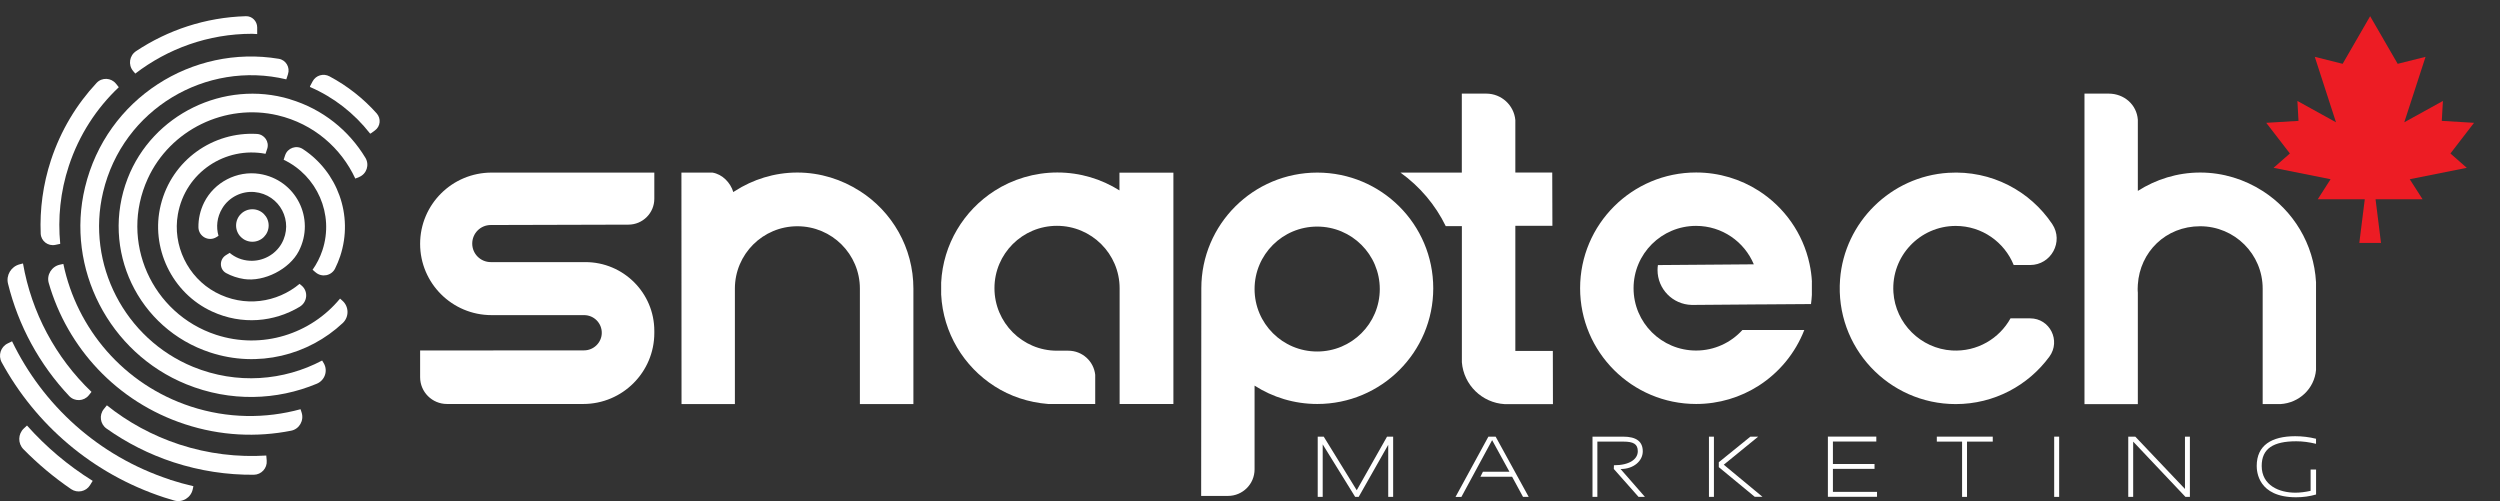
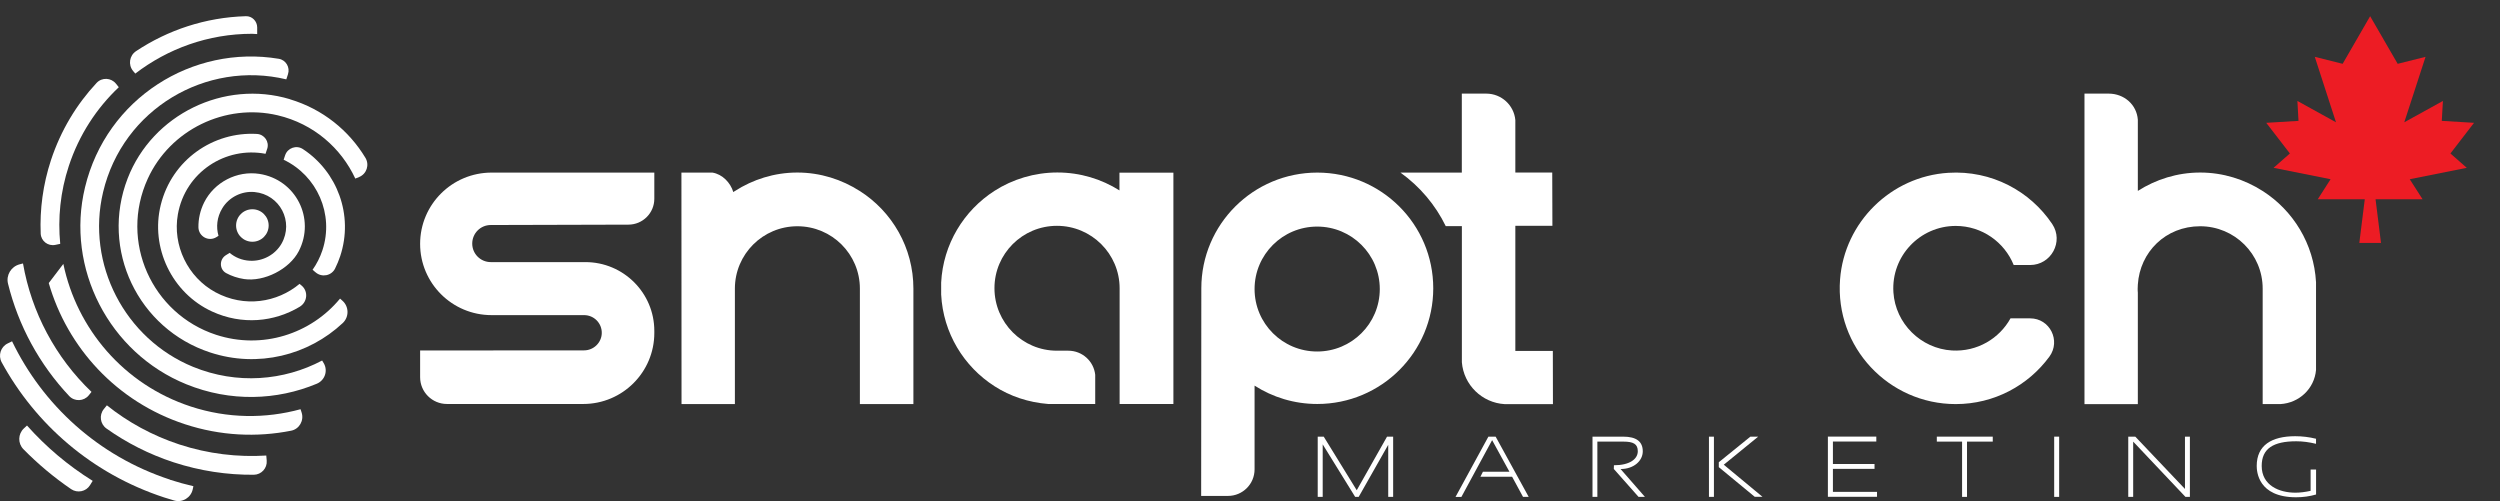
<svg xmlns="http://www.w3.org/2000/svg" width="454" height="91" viewBox="0 0 454 91" fill="none">
  <rect x="0" y="0" width="454" height="91" fill="#333333" stroke="none" />
  <g clip-path="url(#clip0_1747_1081)">
    <path d="M118.824 31.353V36.098C118.824 38.677 116.74 40.775 114.146 40.794C110.176 40.814 95.849 40.843 89.118 40.863C87.26 40.863 85.757 42.373 85.757 44.236C85.757 46.089 87.26 47.598 89.127 47.598C92.822 47.598 100.025 47.598 106.304 47.598C113.222 47.598 118.824 53.196 118.824 60.089C118.824 60.216 118.824 60.343 118.824 60.471C118.824 67.579 113.046 73.363 105.921 73.363H81.168C78.475 73.363 76.294 71.186 76.294 68.5V63.647C80.883 63.647 101.096 63.628 106.059 63.628C107.798 63.628 109.243 62.236 109.282 60.5C109.321 58.706 107.877 57.226 106.069 57.226H89.265C82.102 57.226 76.294 51.432 76.294 44.285C76.294 37.138 82.102 31.343 89.275 31.343H118.824V31.353Z" fill="white" />
    <path d="M156.145 34.696C152.873 32.598 148.982 31.333 144.795 31.333C140.609 31.333 136.718 32.598 133.446 34.696C133.357 34.755 133.259 34.814 133.171 34.882C132.65 33.167 131.186 31.637 129.377 31.343H123.747L123.766 73.382H133.456V52.412C133.456 46.157 138.536 41.088 144.805 41.088C151.075 41.088 156.155 46.157 156.155 52.412V73.382H165.874V52.412C165.874 44.971 162.002 38.431 156.155 34.696H156.145Z" fill="white" />
    <path d="M213.1 31.353H203.293V34.578C200.031 32.52 196.159 31.323 192.012 31.323C187.865 31.323 183.886 32.549 180.604 34.657C175.042 38.225 171.268 44.324 170.915 51.314V53.48C171.268 60.48 175.042 66.578 180.604 70.137C183.453 71.971 186.775 73.078 190.342 73.363H198.891V68.059C198.626 65.598 196.542 63.686 193.997 63.686C193.84 63.686 192.386 63.686 191.944 63.686C185.674 63.686 180.594 58.588 180.594 52.333C180.594 46.078 185.674 41.01 191.944 41.01C198.213 41.01 203.323 46.098 203.323 52.353C203.323 52.353 203.323 70.206 203.323 70.196V73.363H213.09V31.353H213.1Z" fill="white" />
    <path d="M239.219 31.343C227.585 31.343 218.161 40.745 218.161 52.353L218.131 90.059H222.996C225.668 90.059 227.83 87.902 227.83 85.235V70.029C231.112 72.137 235.023 73.363 239.219 73.363C250.854 73.363 260.278 63.961 260.278 52.353C260.278 40.745 250.854 31.343 239.219 31.343ZM239.2 63.833C232.92 63.833 227.83 58.755 227.83 52.49C227.83 46.225 232.92 41.147 239.2 41.147C245.479 41.147 250.569 46.225 250.569 52.49C250.569 58.755 245.479 63.833 239.2 63.833Z" fill="white" />
-     <path d="M329.035 51.137V53.569C329.005 54.127 328.946 54.676 328.878 55.216L319.356 55.284H318.963L307.701 55.373H307.19C303.761 55.284 301.009 52.48 301.009 49.039C301.009 48.735 301.029 48.431 301.078 48.137L313.656 48.039L318.491 48C316.781 43.902 312.733 41.02 308.006 41.02C301.737 41.02 296.656 46.088 296.656 52.343C296.656 58.598 301.737 63.657 308.006 63.657C311.347 63.657 314.344 62.216 316.418 59.931H327.659C326.028 64.127 323.1 67.667 319.356 70.059C316.083 72.147 312.182 73.363 308.016 73.363C296.381 73.363 286.948 63.951 286.948 52.343C286.948 40.735 296.381 31.323 308.016 31.323C312.192 31.323 316.083 32.539 319.356 34.627C324.014 37.598 327.423 42.353 328.612 47.931C328.838 48.971 328.986 50.039 329.045 51.137H329.035Z" fill="white" />
    <path d="M420.59 51.255V67.186C420.295 70.569 417.553 73.177 414.124 73.382H410.901V52.412C410.901 46.157 405.82 41.088 399.551 41.088C393.281 41.088 388.614 45.765 388.231 51.667C388.211 51.912 388.201 52.157 388.201 52.412C388.201 52.667 388.201 52.912 388.231 53.157V73.392H378.542V17H382.934C385.735 17 388.034 19 388.231 21.745V34.667C391.503 32.588 395.375 31.333 399.551 31.333C403.727 31.333 407.628 32.588 410.901 34.686C416.443 38.225 420.206 44.294 420.59 51.245V51.255Z" fill="white" />
    <path d="M365.118 57.794C363.084 61.48 359.055 63.912 354.486 63.647C348.826 63.314 344.207 58.735 343.844 53.088C343.421 46.5 348.659 41.029 355.164 41.029C359.93 41.029 364.008 43.971 365.688 48.127H368.666C372.498 48.127 374.807 43.863 372.685 40.686C368.676 34.706 361.679 30.892 353.818 31.382C343.401 32.029 334.941 40.353 334.155 50.735C333.221 63.078 342.989 73.382 355.164 73.382C362.151 73.382 368.332 69.99 372.164 64.775C374.287 61.882 372.262 57.814 368.676 57.814H365.108L365.118 57.794Z" fill="white" />
    <path d="M282.005 63.725H275.185V41H281.916L281.887 31.333H275.185V21.804C274.939 19.108 272.669 17 269.898 17H265.466V31.343H254.323C257.811 33.843 260.661 37.186 262.548 41.069H265.476V65.784C265.801 69.892 269.122 73.157 273.269 73.392H282.014C282.014 73.392 281.995 64.039 281.995 63.725H282.005Z" fill="white" />
    <path d="M239.298 90.235V79.294H240.389L246.383 89.029L251.886 79.294H252.996V90.235H252.102V80.775L246.737 90.235H246.098L240.202 80.696V90.235H239.308H239.298Z" fill="white" />
    <path d="M264.326 90.235L270.291 79.294H271.608L277.612 90.235H276.58L274.595 86.569H268.847L269.299 85.667H274.114L270.969 79.931L265.388 90.245H264.326V90.235Z" fill="white" />
    <path d="M289.198 90.235V79.294H294.76C297.206 79.294 298.327 80.216 298.327 81.961C298.327 83.706 296.676 85.177 294.298 85.177L298.72 90.235H297.56L293.069 85.167L293.089 84.49C295.9 84.49 297.423 83.402 297.423 81.941C297.423 80.627 296.617 80.196 294.799 80.196H290.082V90.235H289.188H289.198Z" fill="white" />
    <path d="M311.249 79.294V90.235H310.345V79.294H311.249ZM319.287 79.294L313.037 84.392L320.073 90.225H318.668L312.133 84.833V83.941L317.872 79.294H319.277H319.287Z" fill="white" />
    <path d="M340.738 79.294V80.177H332.858V84.265H340.414V85.147H332.858V89.323H340.866V90.225H331.944V79.284H340.729L340.738 79.294Z" fill="white" />
    <path d="M361.885 79.294V80.196H357.208V90.235H356.314V80.196H351.725V79.294H361.885Z" fill="white" />
    <path d="M373.943 79.294V90.235H373.039V79.294H373.943Z" fill="white" />
    <path d="M386.491 90.235V79.294H387.769L396.79 88.794V79.294H397.684V90.235H396.878L387.385 80.196V90.235H386.491Z" fill="white" />
    <path d="M420.59 89.804C419.44 90.137 418.231 90.304 416.973 90.304C410.036 90.304 409.82 85.588 409.82 84.608C409.82 80.882 412.502 79.216 416.806 79.216C418.094 79.216 419.361 79.373 420.59 79.677V80.598C419.361 80.294 418.162 80.137 417.003 80.137C412.817 80.137 410.724 81.471 410.724 84.608C410.724 88.186 413.957 89.471 416.826 89.471C417.661 89.471 418.585 89.363 419.607 89.137V85.265H420.599V89.804H420.59Z" fill="white" />
    <path d="M41.694 45.912C42.677 46.735 43.935 47.284 45.399 47.353C47.718 47.471 49.978 46.255 51.128 44.245C53.398 40.255 50.833 35.304 46.215 34.873C43.886 34.657 41.567 35.824 40.368 37.824C39.385 39.441 39.218 41.235 39.68 42.824L39.307 43.059C37.892 43.951 36.064 42.941 36.034 41.275C36.015 39.784 36.339 38.245 37.066 36.775C38.904 33.088 43.031 30.951 47.109 31.578C53.722 32.608 57.319 39.686 54.253 45.618C52.572 48.873 47.974 51.216 44.338 50.676C43.149 50.5 42.048 50.127 41.075 49.598C39.818 48.922 39.798 47.108 41.007 46.353L41.685 45.931L41.694 45.912Z" fill="white" />
    <path d="M56.759 49C57.515 47.931 58.125 46.735 58.557 45.431C60.709 38.902 57.574 31.892 51.511 29.01L51.776 28.206C52.219 26.863 53.821 26.294 55 27.069C61.249 31.167 64.237 39.059 61.79 46.49C61.525 47.284 61.21 48.049 60.846 48.775C60.188 50.088 58.449 50.422 57.329 49.471L56.769 49H56.759Z" fill="white" />
    <path d="M48.524 27.01L48.219 27.931C40.997 26.549 33.666 31.226 32.3 38.931C31.308 44.559 34.089 50.343 39.12 53.069C44.377 55.912 50.332 54.951 54.4 51.549L54.764 51.853C56.022 52.902 55.835 54.853 54.43 55.706C49.821 58.48 43.945 59.069 38.511 56.569C31.229 53.225 27.269 44.971 29.195 37.206C31.219 29.01 38.746 23.863 46.657 24.323C48.013 24.402 48.947 25.735 48.524 27.029V27.01Z" fill="white" />
    <path d="M52.631 18.02C58.635 19.814 63.382 23.726 66.359 28.657C67.126 29.931 66.595 31.578 65.219 32.147L64.522 32.431C61.957 26.902 56.984 22.49 50.44 20.941C40.918 18.696 30.895 23.569 26.836 32.451C21.619 43.873 27.613 56.99 39.228 60.794C47.6 63.539 56.464 60.647 61.75 54.225L62.183 54.608C63.392 55.676 63.421 57.559 62.242 58.667C56.012 64.5 46.863 66.863 38.176 64.01C25.087 59.725 18.16 45.353 23.191 32.373C27.691 20.774 40.702 14.431 52.641 18.01L52.631 18.02Z" fill="white" />
    <path d="M52.297 13.48L51.993 14.412C37.43 10.931 22.307 19.784 18.72 34.892C15.624 47.931 22.641 61.529 35.062 66.618C43.041 69.882 51.551 69.147 58.498 65.471L58.793 65.961C59.599 67.333 58.989 69.078 57.525 69.686C50.273 72.716 41.832 73.029 33.843 69.784C19.811 64.088 11.89 48.716 15.438 34.02C19.339 17.823 34.983 8.078 50.627 10.677C51.924 10.892 52.71 12.235 52.297 13.48Z" fill="white" />
    <path d="M21.579 15.833C17.531 19.657 14.357 24.5 12.499 30.137C10.947 34.843 10.485 39.647 10.937 44.284L10.043 44.471C8.716 44.745 7.449 43.775 7.39 42.422C7.213 38.02 7.802 33.51 9.257 29.078C11.035 23.686 13.905 18.951 17.55 15.049C18.513 14.02 20.174 14.098 21.058 15.196L21.569 15.833H21.579Z" fill="white" />
-     <path d="M11.507 47.941C13.954 59.676 22.434 69.823 34.649 73.823C41.35 76.02 48.239 76.049 54.577 74.314L54.774 74.912C55.245 76.363 54.361 77.922 52.867 78.216C46.647 79.451 40.034 79.157 33.587 77.039C21.137 72.961 12.224 63.088 8.854 51.402C8.421 49.912 9.385 48.373 10.898 48.059L11.497 47.931L11.507 47.941Z" fill="white" />
+     <path d="M11.507 47.941C13.954 59.676 22.434 69.823 34.649 73.823C41.35 76.02 48.239 76.049 54.577 74.314L54.774 74.912C55.245 76.363 54.361 77.922 52.867 78.216C46.647 79.451 40.034 79.157 33.587 77.039C21.137 72.961 12.224 63.088 8.854 51.402L11.497 47.931L11.507 47.941Z" fill="white" />
    <path d="M4.176 47.843C5.719 56.716 10.082 64.922 16.617 71.167L16.126 71.784C15.231 72.892 13.551 72.961 12.568 71.922C7.164 66.186 3.331 59.137 1.454 51.51C1.071 49.961 2.024 48.402 3.567 48L4.176 47.843Z" fill="white" />
    <path d="M19.398 73.598C23.22 76.657 27.652 79.098 32.575 80.716C37.823 82.431 43.159 83.049 48.357 82.725L48.435 83.657C48.544 85.02 47.472 86.196 46.097 86.216C41.272 86.255 36.359 85.529 31.514 83.951C27.053 82.49 22.975 80.402 19.339 77.823C18.189 77.01 17.963 75.382 18.857 74.284L19.408 73.608L19.398 73.598Z" fill="white" />
    <path d="M30.866 87.118C32.281 87.578 33.705 87.961 35.12 88.294L35.002 88.853C34.678 90.373 33.135 91.323 31.632 90.892C31.023 90.716 30.413 90.529 29.804 90.333C16.676 86.029 6.427 77.02 0.305 65.794C-0.373 64.549 0.118 62.98 1.405 62.363L2.191 61.98C7.743 73.48 17.776 82.814 30.866 87.098V87.118Z" fill="white" />
    <path d="M4.343 77.794L4.903 77.275C8.333 81.127 12.332 84.529 16.833 87.323L16.342 88.118C15.614 89.284 14.052 89.598 12.912 88.823C9.768 86.677 6.879 84.245 4.255 81.578C3.213 80.52 3.253 78.804 4.343 77.794Z" fill="white" />
    <path d="M45.831 43.902C47.465 43.902 48.789 42.581 48.789 40.951C48.789 39.321 47.465 38 45.831 38C44.198 38 42.873 39.321 42.873 40.951C42.873 42.581 44.198 43.902 45.831 43.902Z" fill="white" />
    <path d="M44.652 2.941C37.292 3.157 30.462 5.471 24.714 9.284C23.495 10.088 23.24 11.765 24.164 12.882L24.567 13.363C30.453 8.853 37.793 6.137 45.772 6.137C46.087 6.137 46.391 6.167 46.706 6.186V4.98C46.706 3.853 45.782 2.902 44.652 2.941Z" fill="white" />
-     <path d="M56.356 15.823C60.63 17.677 64.335 20.588 67.175 24.216C67.214 24.265 67.283 24.274 67.332 24.235L68.089 23.686C69.101 22.951 69.229 21.52 68.403 20.588C65.976 17.872 63.077 15.588 59.834 13.863C58.734 13.274 57.368 13.667 56.778 14.765L56.297 15.667C56.267 15.726 56.297 15.794 56.356 15.823Z" fill="white" />
    <mask id="mask0_1747_1081" style="mask-type:luminance" maskUnits="userSpaceOnUse" x="406" y="0" width="48" height="48">
      <path d="M454 0H406.832V47.059H454V0Z" fill="white" />
    </mask>
    <g mask="url(#mask0_1747_1081)">
      <path d="M449.283 22.304L443.427 21.951L443.633 18.333L436.617 22.206L440.479 10.323L435.418 11.588L430.416 2.941L425.424 11.588L420.364 10.323L424.216 22.206L417.209 18.333L417.406 21.951L411.549 22.304L415.843 27.872L412.876 30.48L423.233 32.549L420.904 36.186H429.443L428.451 44.118H432.391L431.399 36.186H439.938L437.609 32.549L447.967 30.48L444.999 27.872L449.283 22.304Z" fill="#ED1C24" />
    </g>
  </g>
  <defs>
    <clipPath id="clip0_1747_1081">
      <rect width="454" height="91" fill="white" />
    </clipPath>
  </defs>
</svg>